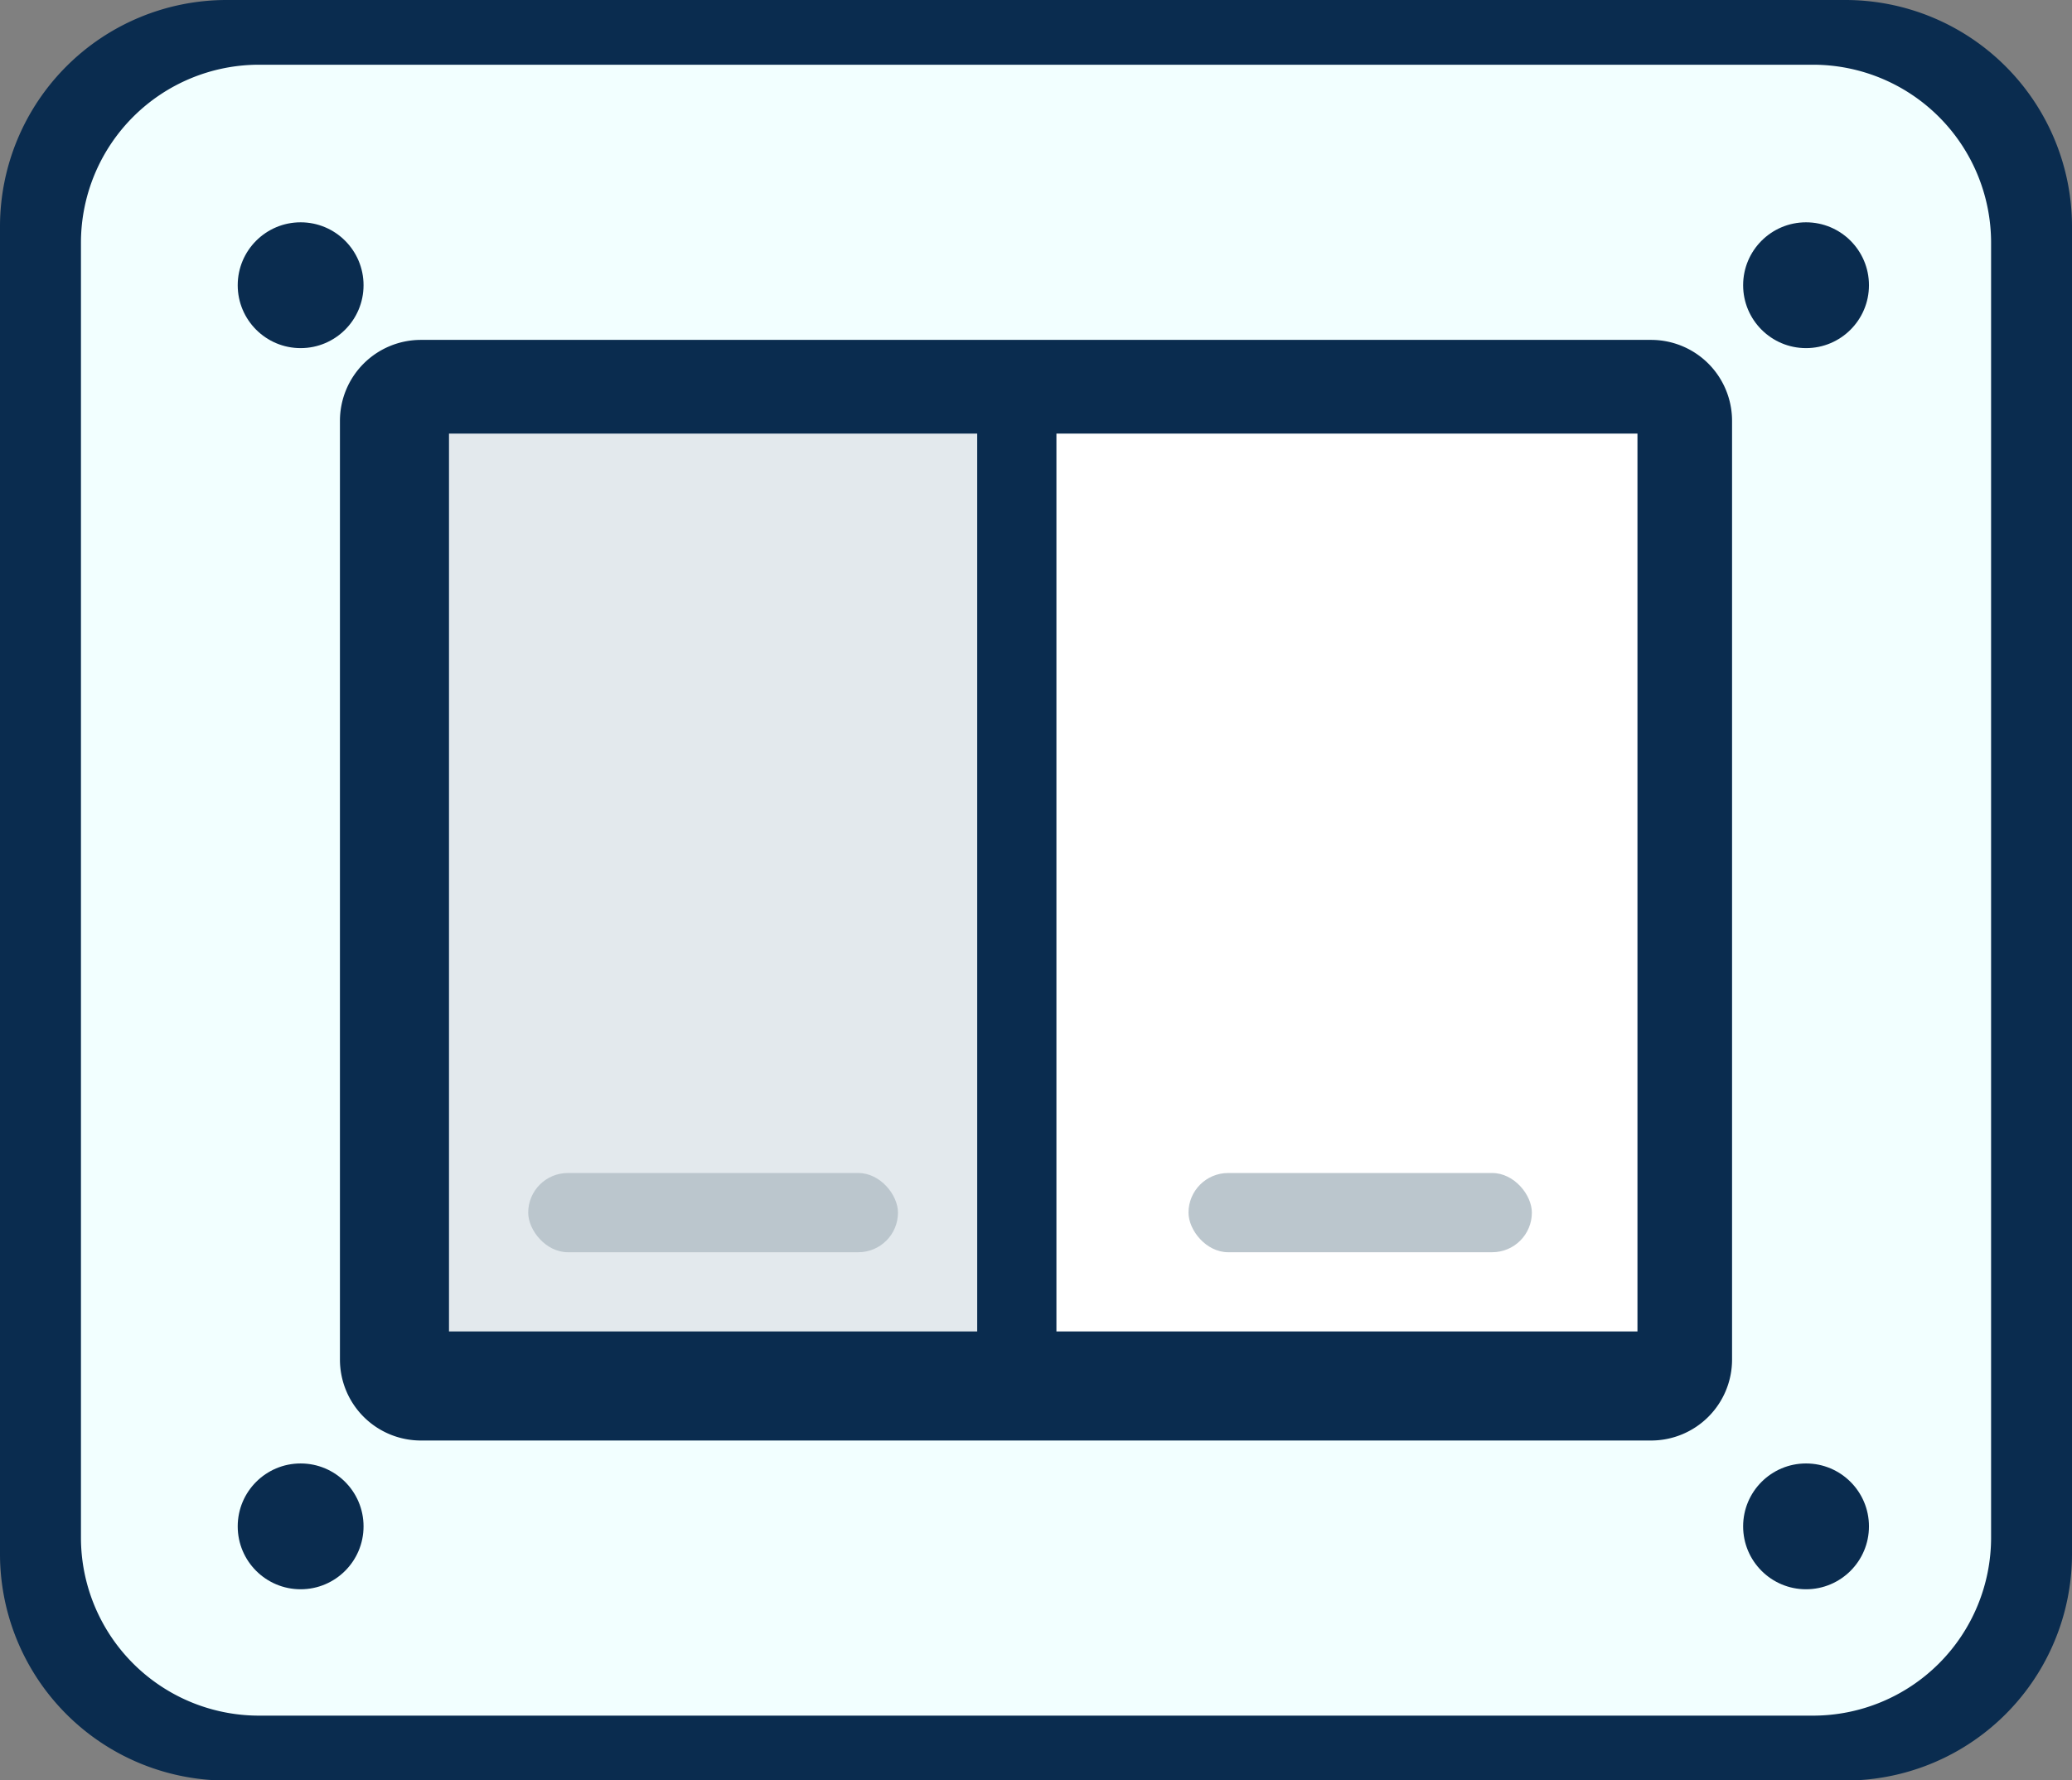
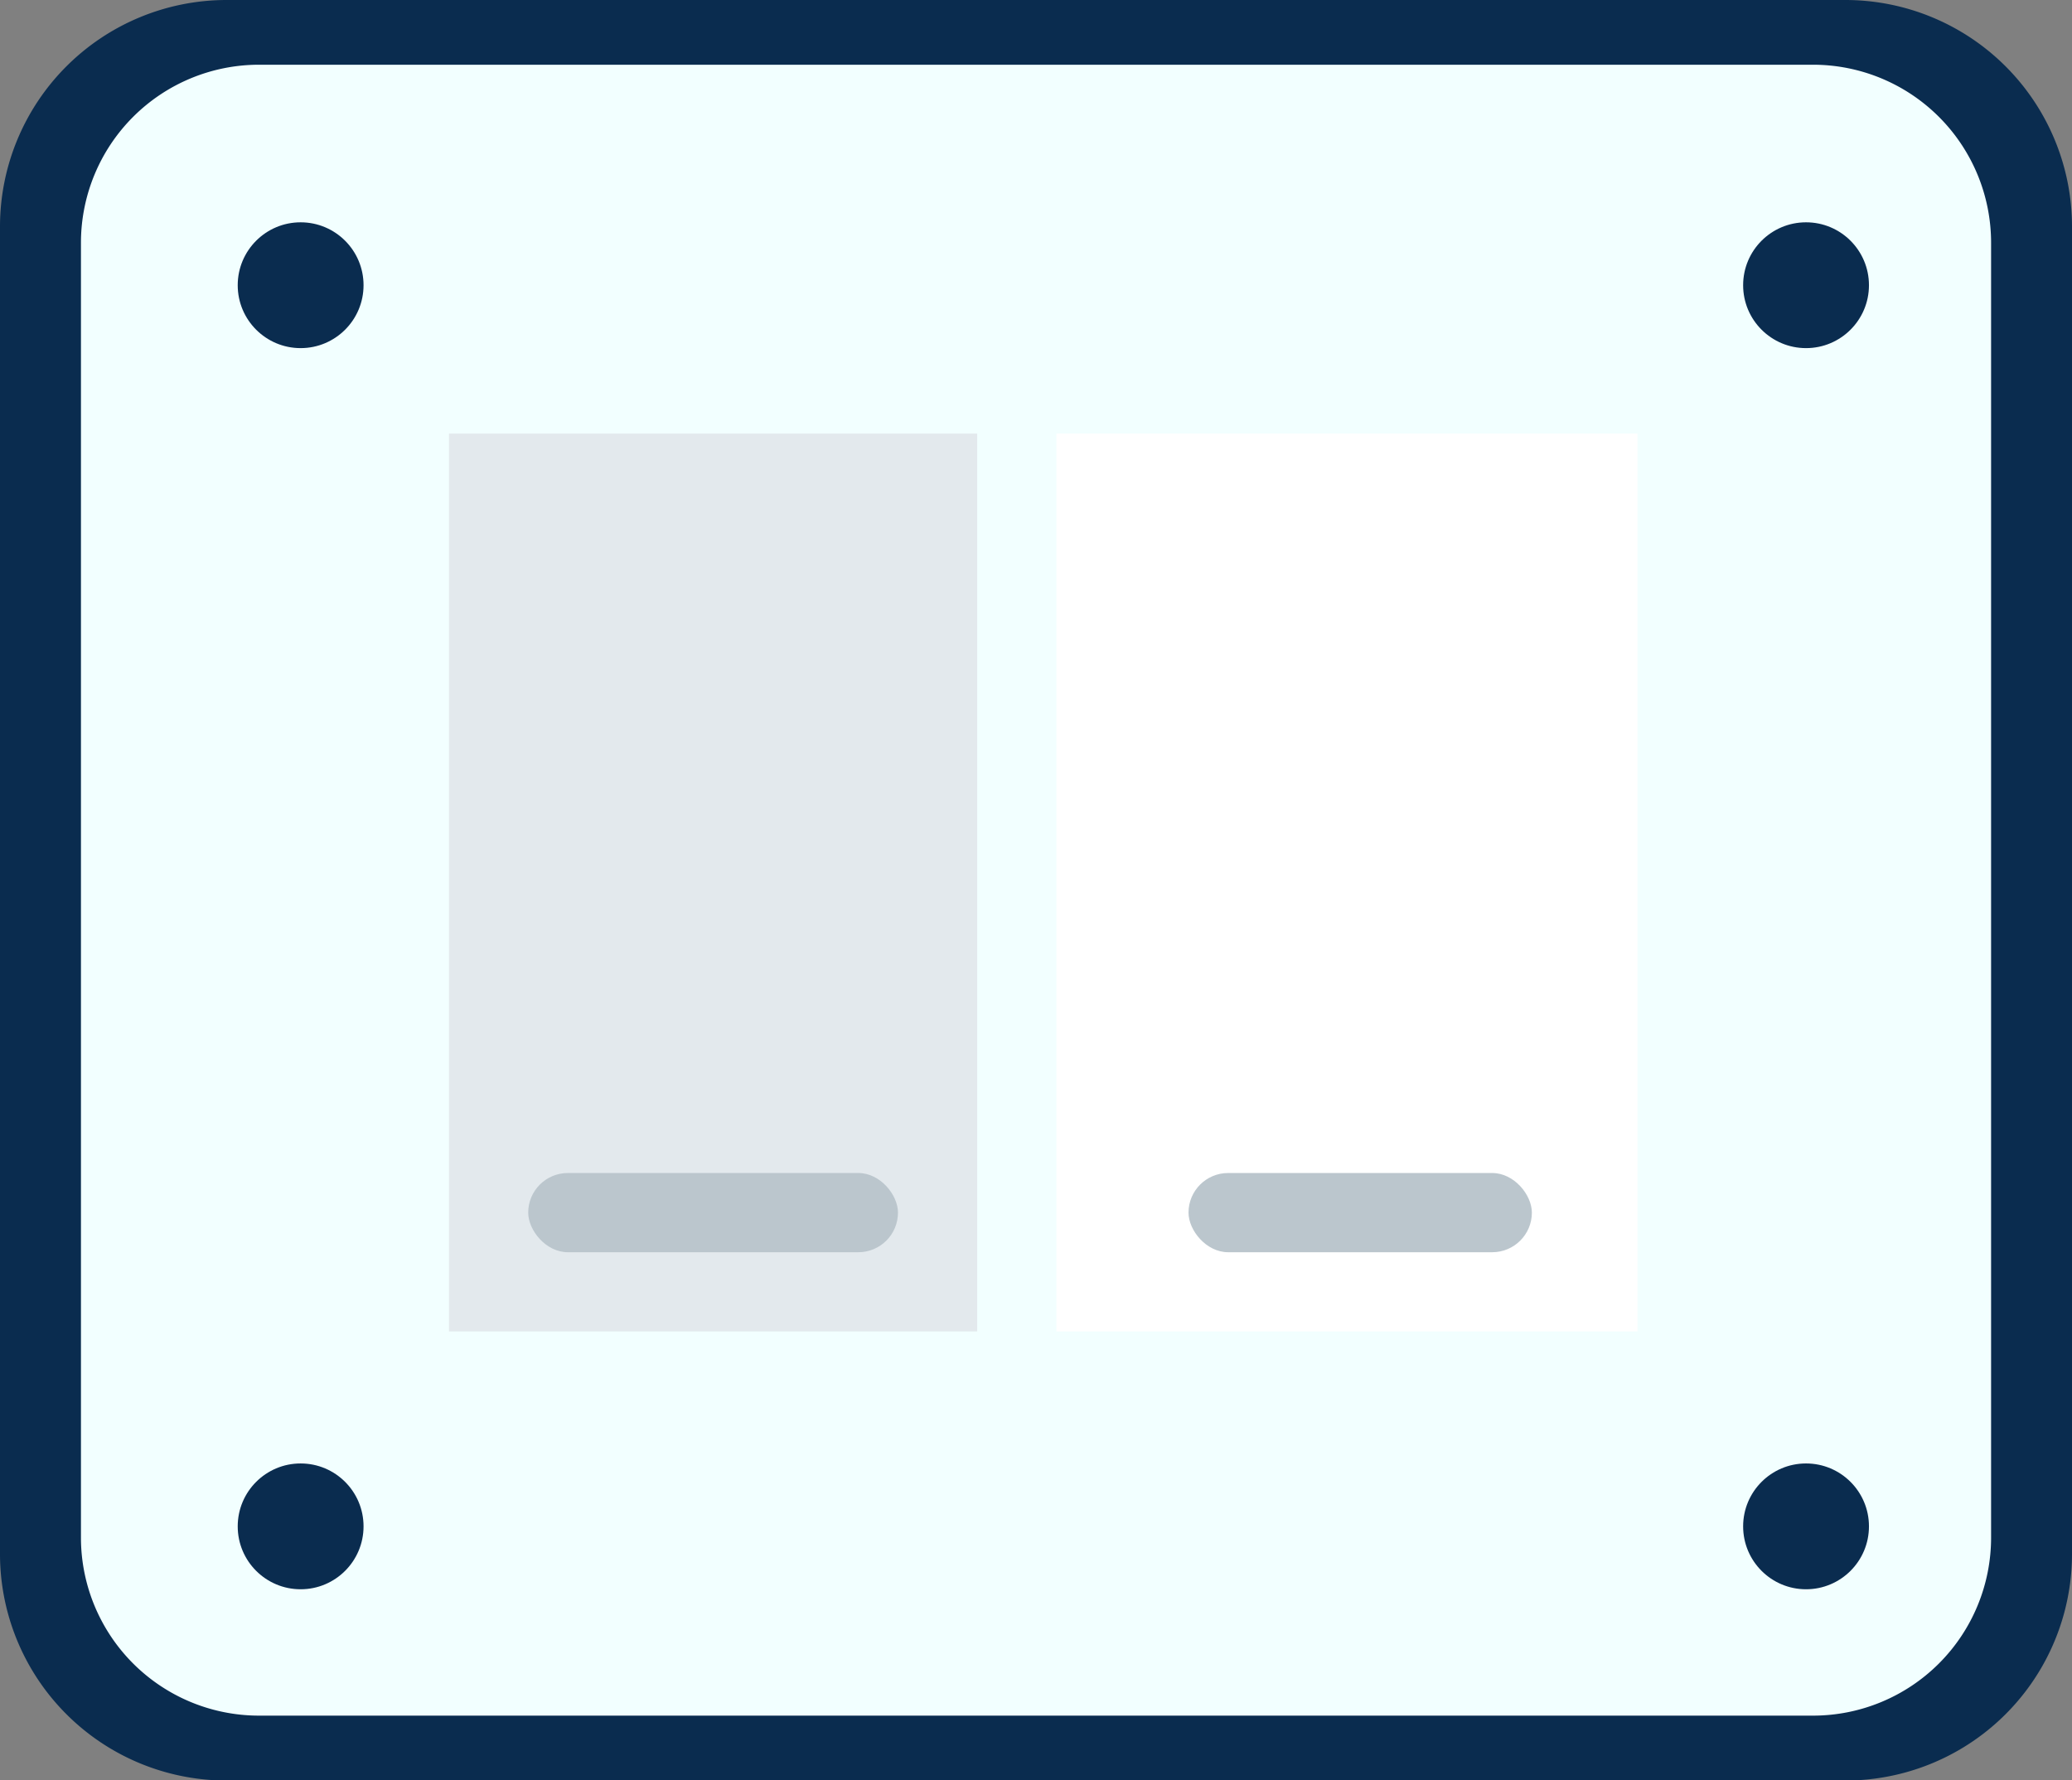
<svg xmlns="http://www.w3.org/2000/svg" width="44.33" height="38.096" viewBox="0 0 44.33 38.096">
  <rect x="0" y="0" width="44.33" height="38.096" fill="#808080" stroke="none" />
  <g transform="translate(0 0)">
    <path d="M4.849,0H39.481A4.849,4.849,0,0,1,44.33,4.849v28.4A4.849,4.849,0,0,1,39.481,38.1H4.849A4.849,4.849,0,0,1,0,33.247V4.849A4.849,4.849,0,0,1,4.849,0Z" transform="translate(0 0)" fill="#0a2c4f" />
    <path d="M3.81,0H37.057a3.81,3.81,0,0,1,3.81,3.81V31.516a3.81,3.81,0,0,1-3.81,3.81H3.81A3.81,3.81,0,0,1,0,31.516V3.81A3.81,3.81,0,0,1,3.81,0Z" transform="translate(1.732 1.385)" fill="#f2ffff" />
-     <path d="M1.732,0H28.052a1.732,1.732,0,0,1,1.732,1.732V21.819a1.732,1.732,0,0,1-1.732,1.732H1.732A1.732,1.732,0,0,1,0,21.819V1.732A1.732,1.732,0,0,1,1.732,0Z" transform="translate(7.273 7.273)" fill="#0a2c4f" />
    <rect width="11.301" height="19.212" transform="translate(9.606 9.278)" fill="#e3e9ed" />
    <rect width="12.431" height="19.212" transform="translate(22.602 9.278)" fill="#fff" />
    <rect width="7.911" height="1.695" rx="0.848" transform="translate(11.301 25.1)" fill="#bbc6cd" />
    <rect width="7.346" height="1.695" rx="0.848" transform="translate(25.428 25.1)" fill="#bbc6cd" />
    <g transform="translate(5.086 4.757)">
      <circle cx="1.346" cy="1.346" r="1.346" transform="translate(0 0)" fill="#0a2c4f" />
      <circle cx="1.346" cy="1.346" r="1.346" transform="translate(0 26.558)" fill="#0a2c4f" />
      <circle cx="1.346" cy="1.346" r="1.346" transform="translate(32.208 0)" fill="#0a2c4f" />
      <circle cx="1.346" cy="1.346" r="1.346" transform="translate(32.208 26.558)" fill="#0a2c4f" />
    </g>
  </g>
</svg>